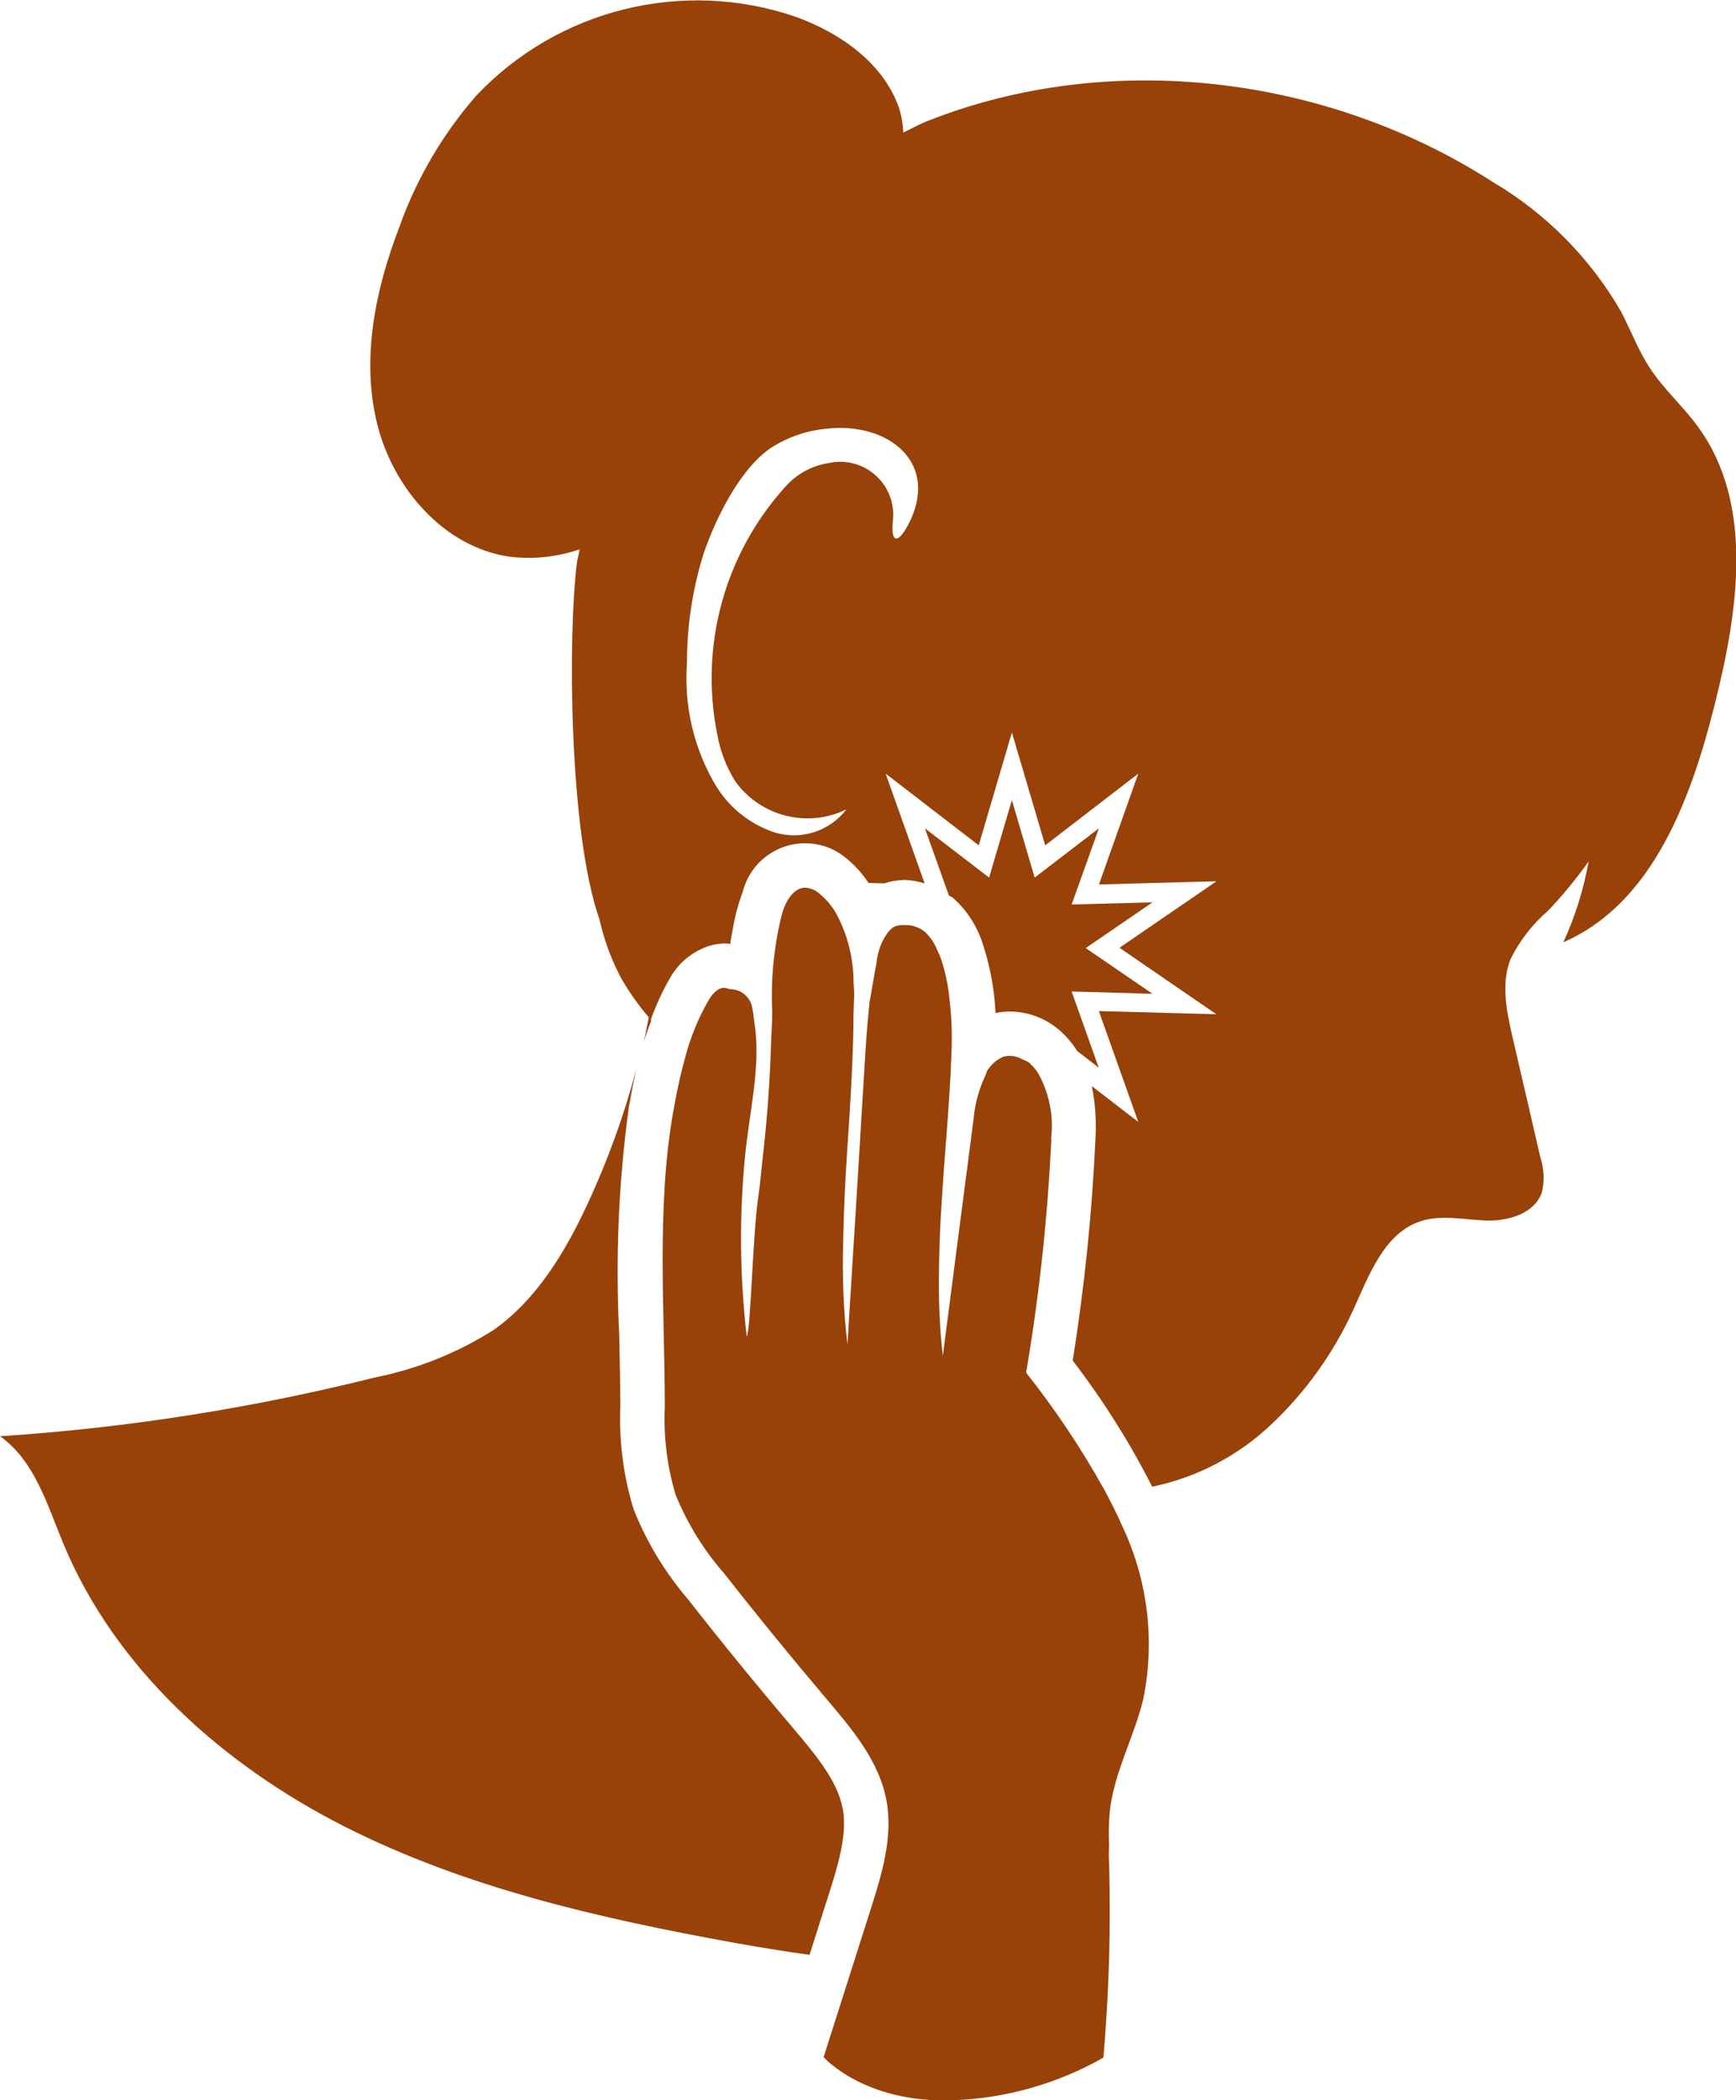
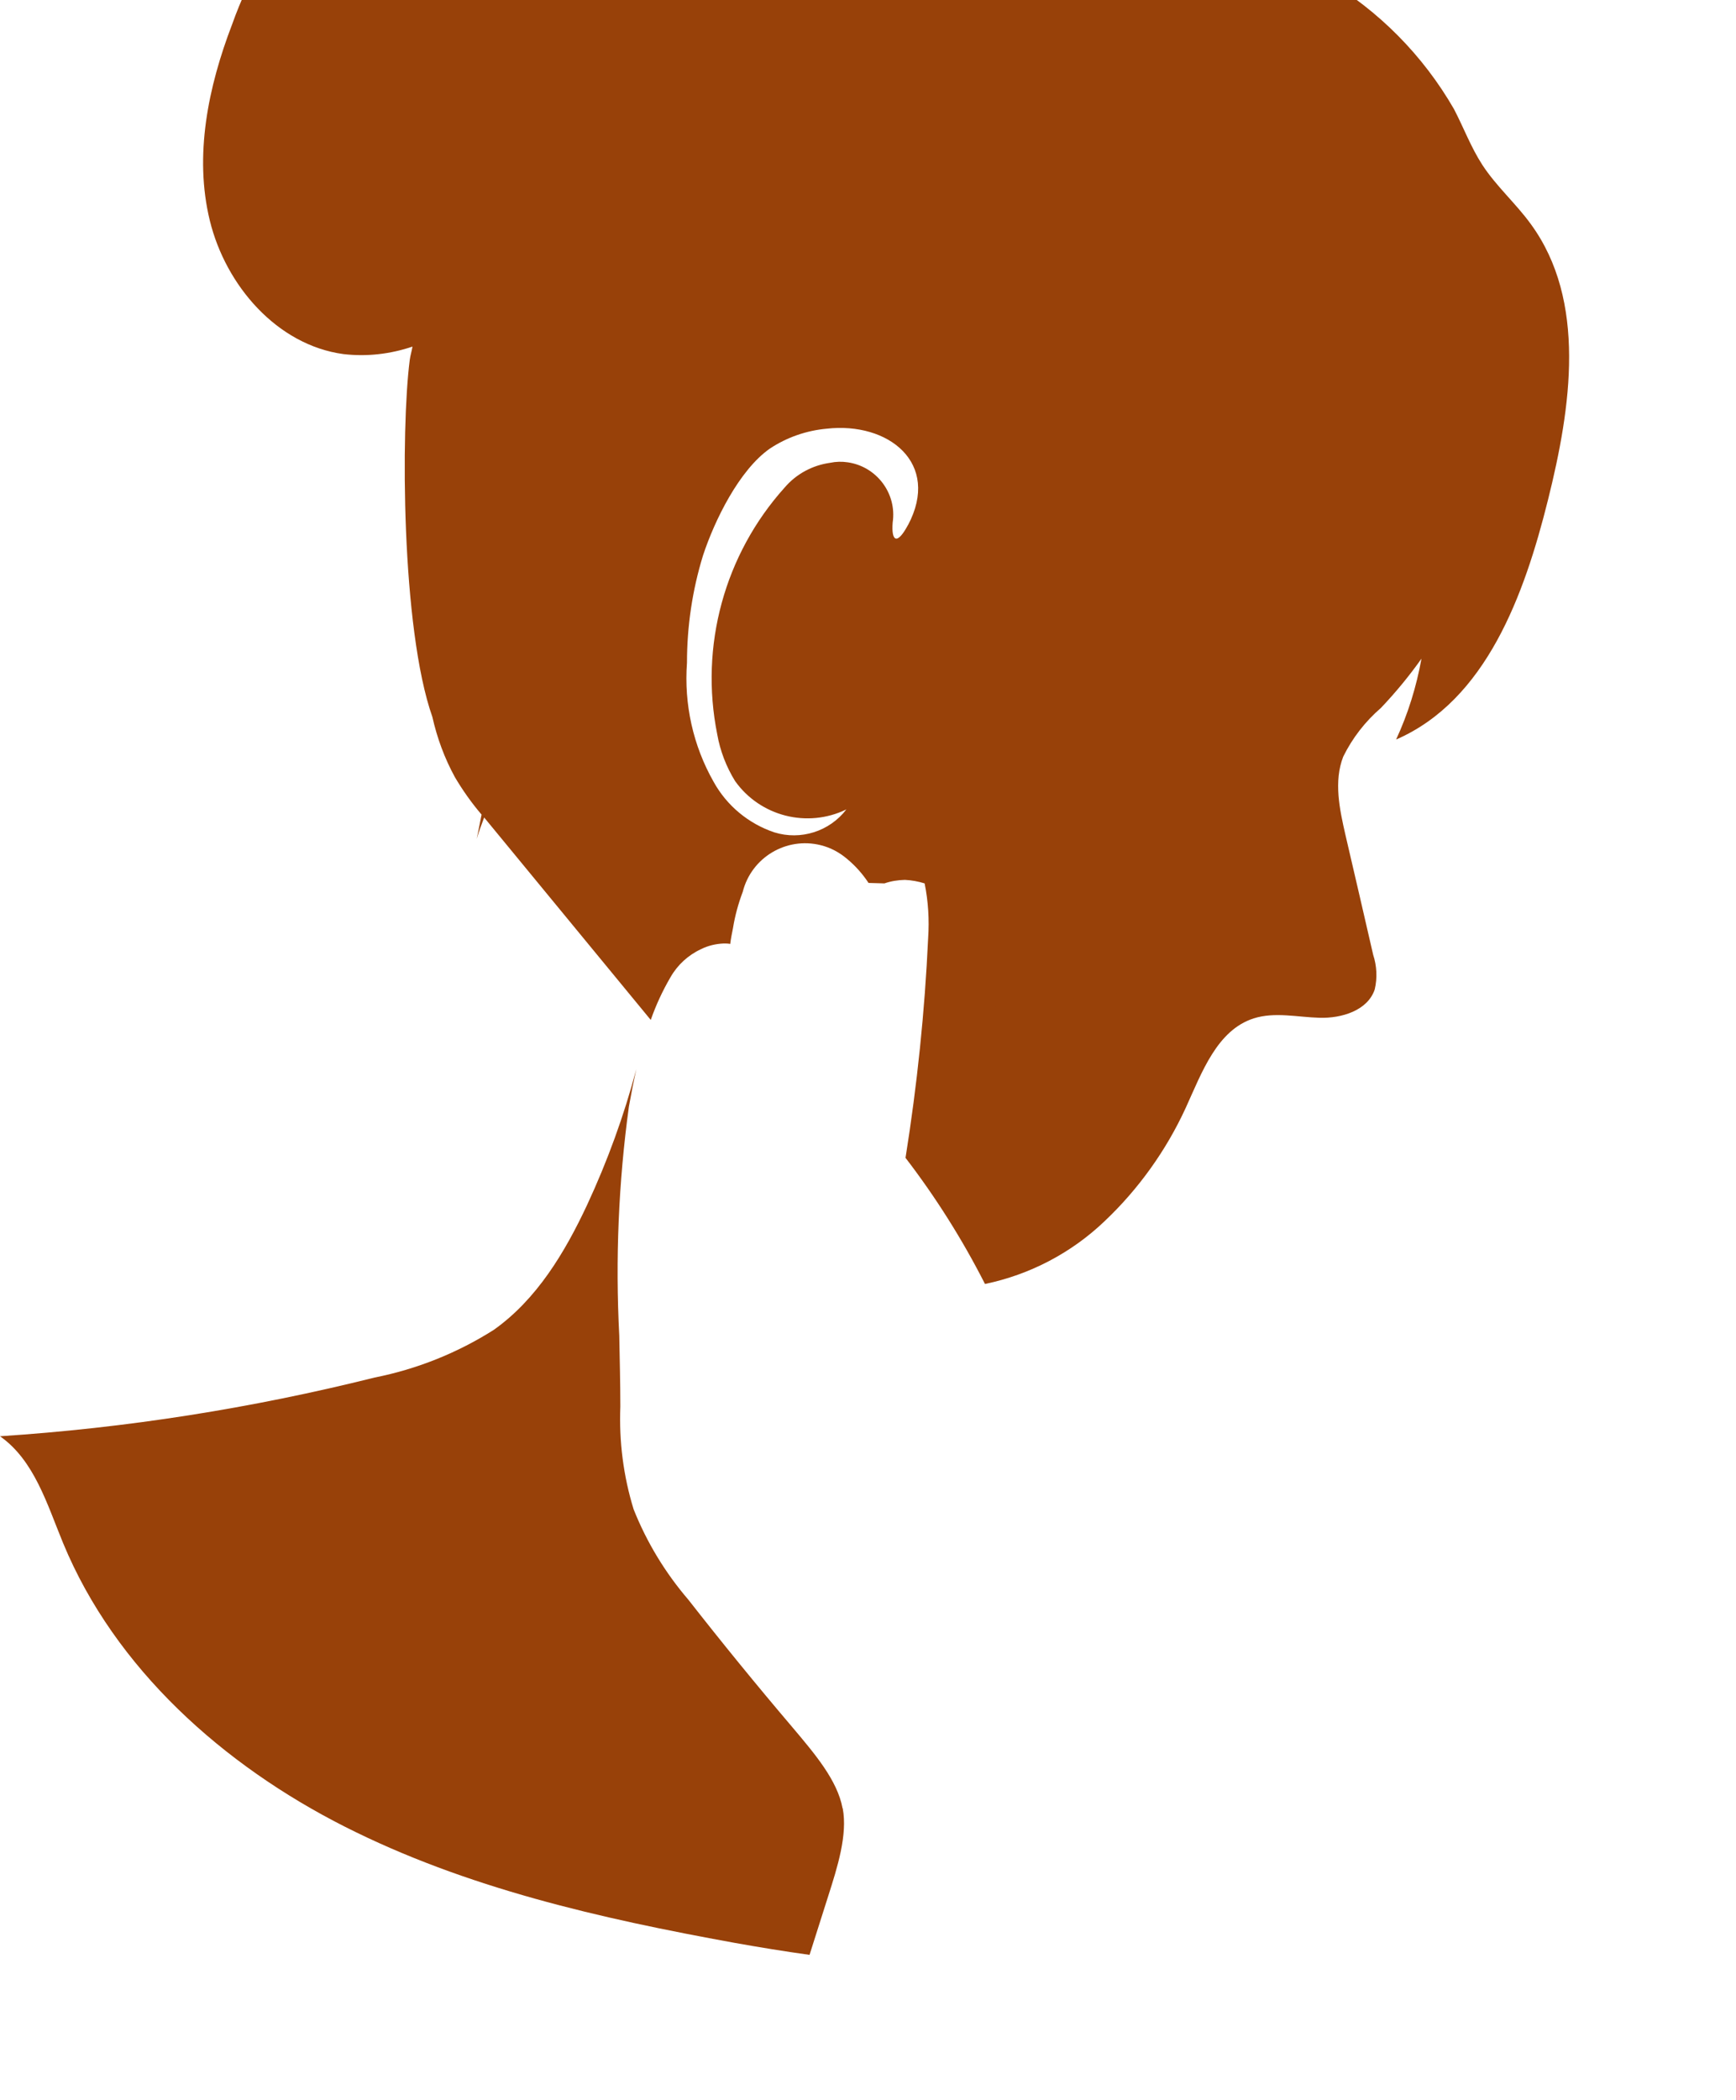
<svg xmlns="http://www.w3.org/2000/svg" id="_グループ_467" version="1.1" viewBox="0 0 113.59 137.36">
  <defs>
    <clipPath id="clippath">
      <rect width="113.59" height="137.36" fill="none" />
    </clipPath>
  </defs>
  <g clip-path="url(#clippath)">
    <g id="_グループ_466">
-       <path id="_パス_419" d="M42.58,66.71c.34-.97.77-1.9,1.29-2.79.46-.81,1.16-1.45,2-1.84.46-.23.97-.35,1.49-.37.14,0,.28,0,.42.03.04-.34.11-.68.18-1.03.13-.81.35-1.61.64-2.38.57-2.25,2.85-3.61,5.1-3.05.65.16,1.24.48,1.74.91.54.45,1.01.98,1.39,1.56l1.04.03c.43-.15.88-.22,1.34-.23.44.02.87.1,1.29.23l-2.55-7.18,6.09,4.69,2.17-7.38,2.18,7.38,6.09-4.69-2.24,6.31-.33.94,7.69-.21-6.35,4.35,6.34,4.35-7.69-.21,2.58,7.25-3.04-2.34c.24,1.18.31,2.39.23,3.58-.22,4.81-.72,9.61-1.48,14.37,1.98,2.58,3.72,5.34,5.2,8.25,2.94-.61,5.65-2.03,7.82-4.1,2.23-2.11,4.04-4.64,5.32-7.43,1.05-2.3,2.04-5.07,4.44-5.84,1.38-.44,2.87-.08,4.32-.04s3.14-.48,3.6-1.85c.18-.75.14-1.54-.1-2.27-.6-2.61-1.2-5.21-1.81-7.82-.39-1.7-.78-3.52-.15-5.14.6-1.22,1.44-2.3,2.47-3.19.96-1.01,1.85-2.09,2.65-3.22-.33,1.83-.88,3.61-1.66,5.29,5.89-2.56,8.39-9.45,9.94-15.68,1.51-6.05,2.55-13.01-1.13-18.04-.98-1.35-2.26-2.47-3.17-3.87-.74-1.14-1.22-2.43-1.85-3.64-2.02-3.51-4.92-6.44-8.41-8.5-10.84-6.97-25.04-8.72-37.02-3.97-.53.21-1.03.5-1.55.74-.02-.58-.12-1.16-.31-1.71-1.06-2.9-3.87-4.84-6.78-5.88-7.37-2.5-15.51-.47-20.85,5.18-2.2,2.52-3.91,5.44-5.03,8.59-1.57,4.09-2.5,8.59-1.46,12.84s4.4,8.14,8.74,8.73c1.53.18,3.07,0,4.52-.49-.05.3-.14.58-.18.88-.58,4.48-.56,17.55,1.48,23.34.31,1.38.8,2.71,1.48,3.95.51.86,1.09,1.68,1.74,2.44-.11.53-.2,1.06-.32,1.59.14-.47.31-.93.49-1.4M59.41,34.34c-.71,1.33-1.1,1.08-1-.17.28-1.89-1.04-3.65-2.93-3.93-.39-.06-.78-.05-1.16.03-1.16.16-2.22.73-2.98,1.62-3.94,4.38-5.57,10.37-4.41,16.14.19,1.08.59,2.12,1.17,3.06,1.65,2.31,4.73,3.09,7.28,1.85-1.1,1.44-2.99,2.04-4.72,1.5-1.69-.57-3.11-1.75-3.97-3.31-1.34-2.36-1.94-5.07-1.74-7.78,0-2.38.35-4.75,1.05-7.02.76-2.31,2.37-5.58,4.36-6.98,1.11-.74,2.4-1.19,3.73-1.31,4.04-.46,7.48,2.25,5.32,6.31" fill="#984109" />
+       <path id="_パス_419" d="M42.58,66.71c.34-.97.77-1.9,1.29-2.79.46-.81,1.16-1.45,2-1.84.46-.23.97-.35,1.49-.37.14,0,.28,0,.42.03.04-.34.11-.68.18-1.03.13-.81.35-1.61.64-2.38.57-2.25,2.85-3.61,5.1-3.05.65.16,1.24.48,1.74.91.54.45,1.01.98,1.39,1.56l1.04.03c.43-.15.88-.22,1.34-.23.44.02.87.1,1.29.23c.24,1.18.31,2.39.23,3.58-.22,4.81-.72,9.61-1.48,14.37,1.98,2.58,3.72,5.34,5.2,8.25,2.94-.61,5.65-2.03,7.82-4.1,2.23-2.11,4.04-4.64,5.32-7.43,1.05-2.3,2.04-5.07,4.44-5.84,1.38-.44,2.87-.08,4.32-.04s3.14-.48,3.6-1.85c.18-.75.14-1.54-.1-2.27-.6-2.61-1.2-5.21-1.81-7.82-.39-1.7-.78-3.52-.15-5.14.6-1.22,1.44-2.3,2.47-3.19.96-1.01,1.85-2.09,2.65-3.22-.33,1.83-.88,3.61-1.66,5.29,5.89-2.56,8.39-9.45,9.94-15.68,1.51-6.05,2.55-13.01-1.13-18.04-.98-1.35-2.26-2.47-3.17-3.87-.74-1.14-1.22-2.43-1.85-3.64-2.02-3.51-4.92-6.44-8.41-8.5-10.84-6.97-25.04-8.72-37.02-3.97-.53.21-1.03.5-1.55.74-.02-.58-.12-1.16-.31-1.71-1.06-2.9-3.87-4.84-6.78-5.88-7.37-2.5-15.51-.47-20.85,5.18-2.2,2.52-3.91,5.44-5.03,8.59-1.57,4.09-2.5,8.59-1.46,12.84s4.4,8.14,8.74,8.73c1.53.18,3.07,0,4.52-.49-.05.3-.14.58-.18.88-.58,4.48-.56,17.55,1.48,23.34.31,1.38.8,2.71,1.48,3.95.51.86,1.09,1.68,1.74,2.44-.11.53-.2,1.06-.32,1.59.14-.47.31-.93.49-1.4M59.41,34.34c-.71,1.33-1.1,1.08-1-.17.28-1.89-1.04-3.65-2.93-3.93-.39-.06-.78-.05-1.16.03-1.16.16-2.22.73-2.98,1.62-3.94,4.38-5.57,10.37-4.41,16.14.19,1.08.59,2.12,1.17,3.06,1.65,2.31,4.73,3.09,7.28,1.85-1.1,1.44-2.99,2.04-4.72,1.5-1.69-.57-3.11-1.75-3.97-3.31-1.34-2.36-1.94-5.07-1.74-7.78,0-2.38.35-4.75,1.05-7.02.76-2.31,2.37-5.58,4.36-6.98,1.11-.74,2.4-1.19,3.73-1.31,4.04-.46,7.48,2.25,5.32,6.31" fill="#984109" />
      <path id="_パス_420" d="M55.13,118.27c-.34-1.82-1.78-3.52-3.31-5.33-2.33-2.74-4.59-5.51-6.78-8.31-1.51-1.76-2.72-3.75-3.58-5.91-.67-2.17-.96-4.45-.87-6.72,0-1.53-.04-3.07-.07-4.64-.26-5-.05-10.02.63-14.98.14-.79.3-1.62.49-2.46-.81,3.05-1.89,6.02-3.22,8.88-1.46,3.12-3.3,6.19-6.11,8.18-2.38,1.51-5.03,2.57-7.8,3.12C16.47,92.11,8.27,93.4,0,93.94c2.25,1.58,3.08,4.45,4.13,6.99,3.4,8.22,10.48,14.52,18.42,18.54,7.94,4.02,16.73,6.01,25.49,7.6,1.62.29,3.27.56,4.93.79l1.22-3.84c.6-1.88,1.28-4.01.95-5.75" fill="#984109" />
      <path id="_パス_421" d="M69.2,67.28c.5.41.94.91,1.28,1.46l1.41,1.09-1.77-4.98,5.29.15-4.37-2.99,4.37-2.99-5.29.14.72-2.01,1.06-2.97-4.2,3.22-1.49-5.07-1.49,5.07-4.2-3.22,1.55,4.34.02.05c.08.06.19.09.26.15.96.85,1.65,1.96,2.01,3.19.45,1.41.71,2.87.78,4.35.32-.07.64-.1.96-.1,1.13.01,2.23.41,3.11,1.13" fill="#984109" />
-       <path id="_パス_422" d="M68.77,74.5c.19-1.49-.11-2.99-.84-4.3-.13-.21-.29-.41-.48-.58-.03-.02-.04-.05-.06-.08-.15-.1-.32-.19-.49-.25-.39-.23-.86-.29-1.3-.16-.05.02-.08.06-.13.08-.2.1-.38.23-.53.39-.11.11-.22.24-.31.37-.07.1-.08.22-.13.32-.44.92-.71,1.9-.8,2.92-.48,3.67-.95,7.33-1.43,11-.19,1.49-.39,2.99-.58,4.48h0c-.21-1.87-.29-3.75-.25-5.62.04-4.32.54-8.65.77-12.98v-.03c0-.26.02-.52.03-.78s.02-.54.03-.81c.03-1.06-.02-2.11-.15-3.16-.02-.16-.03-.31-.05-.47-.1-.69-.25-1.37-.47-2.04-.09-.26-.2-.51-.32-.76-.02-.05-.04-.11-.07-.16-.18-.37-.43-.69-.73-.96-.36-.28-.81-.43-1.27-.41-.27-.03-.54.02-.79.15-.02,0-.02.03-.04.04-.16.13-.3.29-.41.47-.22.34-.39.71-.49,1.1-.09.32-.11.66-.18.99-.06.28-.1.57-.15.85s-.11.57-.15.86h0c-.03.22-.09.42-.11.63s-.04.41-.06.62c-.1,1-.17,2-.23,3l-.41,6.76c-.12,1.98-.24,3.97-.37,5.96l-.37,6.01c-.26-2.24-.35-4.5-.28-6.75.04-2.06.14-4.13.28-6.2.2-2.91.38-5.83.4-8.74,0-.21.02-.41.02-.62,0-.19.02-.38.02-.56v-.08c0-.24-.03-.48-.04-.72,0-1.61-.4-3.2-1.18-4.61-.27-.45-.62-.86-1.03-1.2-.26-.24-.59-.38-.94-.41-.69,0-1.16.69-1.41,1.34-.11.27-.16.56-.24.84-.44,1.96-.62,3.96-.52,5.97,0,.68-.06,1.36-.08,2.04-.07,2.33-.23,4.65-.49,6.97-.12,1.04-.2,2.08-.35,3.11-.37,2.59-.48,8.55-.75,9.1-.47-4.06-.5-8.15-.07-12.21.04-.39.1-.78.15-1.17.33-2.46.81-4.9.4-7.29-.03-.33-.08-.66-.15-.99-.18-.62-.73-1.05-1.37-1.07-.08,0-.16-.03-.24-.05-.49-.18-.95.31-1.21.76-.7,1.22-1.23,2.52-1.57,3.88-.33,1.18-.57,2.4-.78,3.6-1.06,6.15-.53,12.88-.52,19.12-.09,1.95.15,3.9.71,5.77.76,1.85,1.81,3.57,3.13,5.08,2.17,2.77,4.4,5.5,6.68,8.19,1.7,2.01,3.5,4.11,3.98,6.7.45,2.4-.3,4.84-1.04,7.16l-1.05,3.3-2.02,6.34s2.67,3.03,8.46,2.82c3.46-.12,6.84-1.08,9.85-2.79.28-3.4.4-6.24.41-9.01,0-1.41,0-2.82-.06-4.25,0-.21.02-.42.02-.63-.04-.82-.02-1.64.07-2.45.34-2.45,1.57-4.68,2.16-7.08.79-3.85.3-7.84-1.39-11.39-.35-.8-.75-1.59-1.17-2.36-1.49-2.68-3.2-5.23-5.1-7.63.86-5.05,1.41-10.15,1.65-15.26" fill="#984109" />
    </g>
  </g>
</svg>